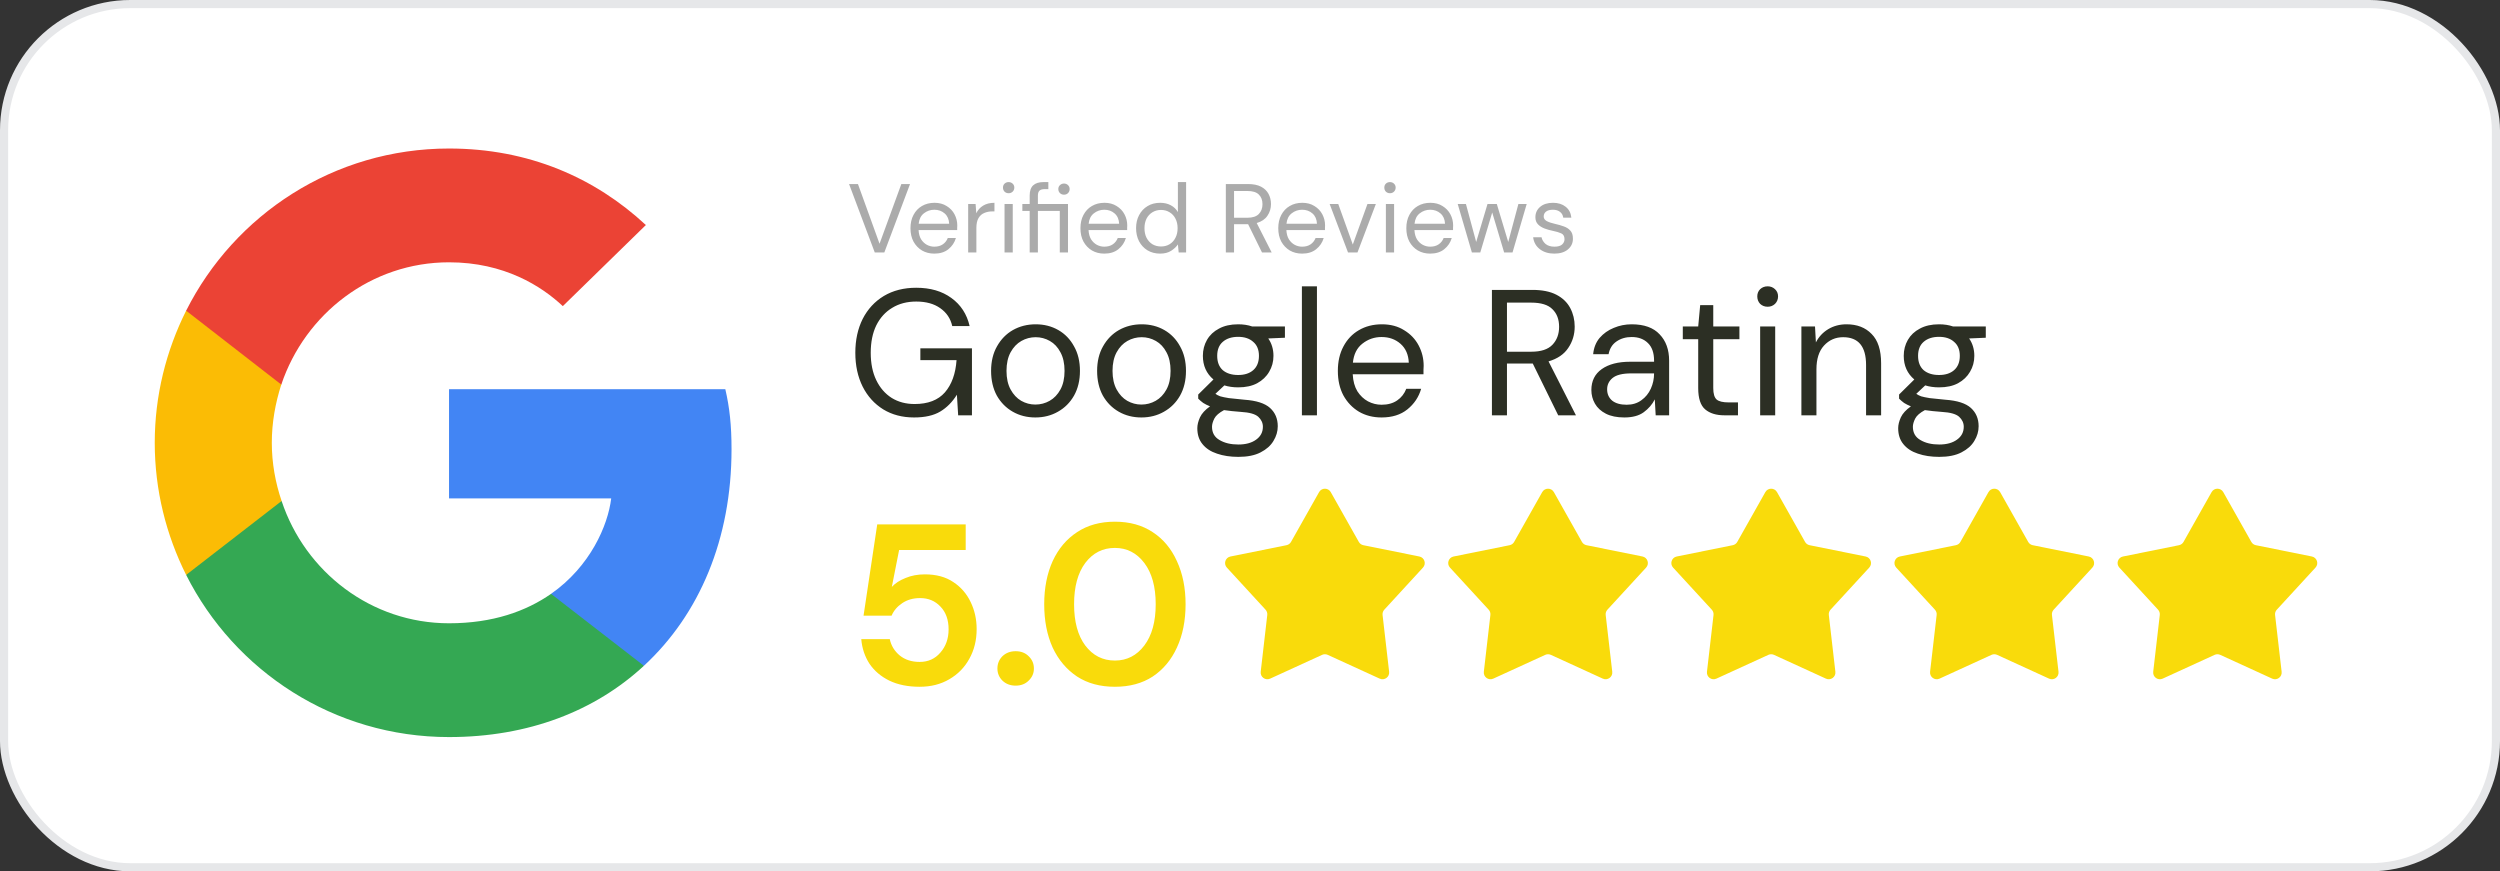
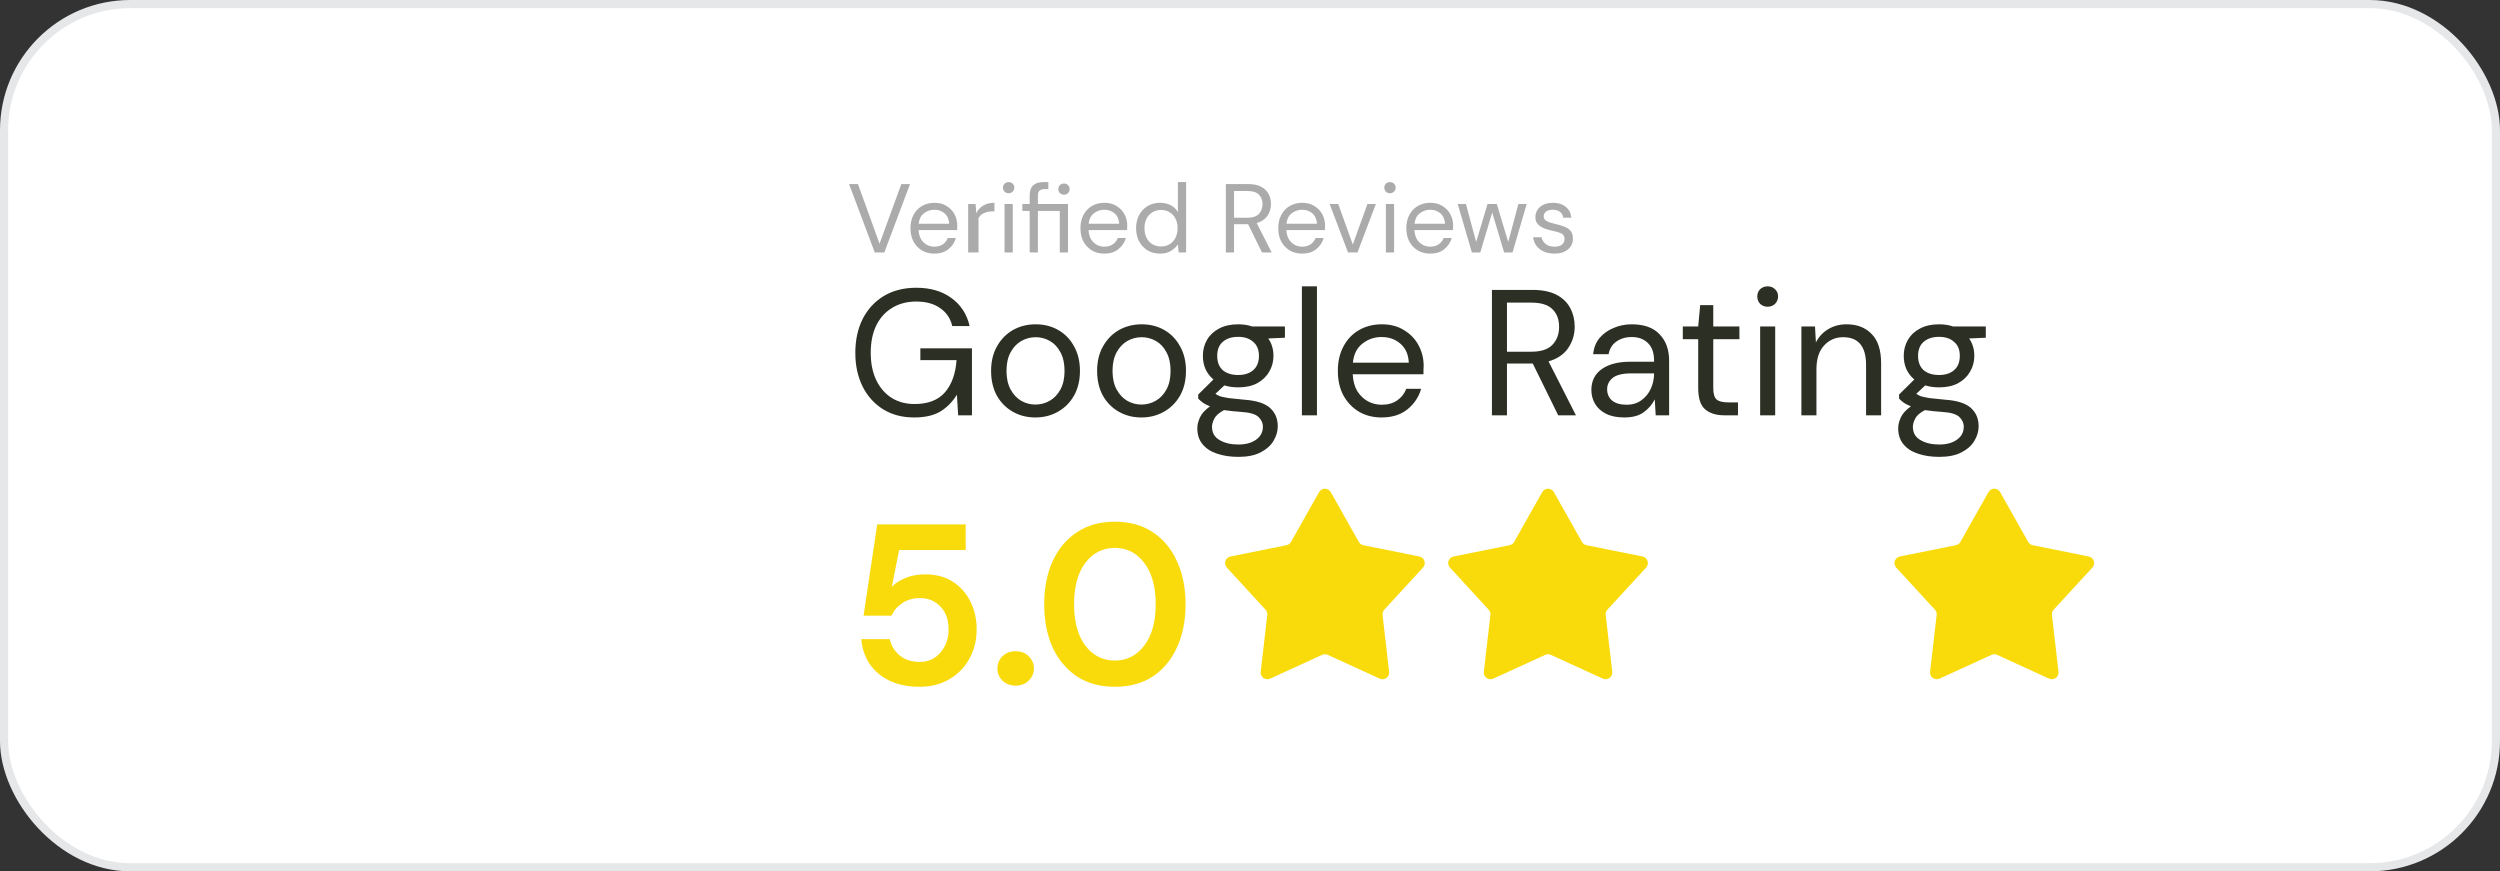
<svg xmlns="http://www.w3.org/2000/svg" width="307" height="107" viewBox="0 0 307 107" fill="none">
  <rect x="0" y="0" width="307" height="107" fill="#333333" stroke="none" />
  <rect x="0.5" y="0.5" width="306" height="106" rx="15.5" fill="white" stroke="#E6E7E9" />
  <path d="M161.984 60.431C162.298 59.873 163.102 59.873 163.416 60.431L166.864 66.547C166.981 66.755 167.183 66.902 167.417 66.95L174.3 68.338C174.928 68.465 175.176 69.229 174.742 69.7L169.991 74.869C169.829 75.045 169.752 75.283 169.779 75.52L170.585 82.495C170.659 83.131 170.009 83.603 169.427 83.337L163.042 80.415C162.825 80.315 162.575 80.315 162.358 80.415L155.973 83.337C155.391 83.603 154.741 83.131 154.815 82.495L155.621 75.52C155.648 75.283 155.571 75.045 155.409 74.869L150.658 69.7C150.224 69.229 150.472 68.465 151.1 68.338L157.983 66.95C158.217 66.902 158.419 66.755 158.536 66.547L161.984 60.431Z" fill="#F9DB0B" />
  <path d="M189.384 60.431C189.698 59.873 190.502 59.873 190.816 60.431L194.264 66.547C194.381 66.756 194.583 66.902 194.817 66.95L201.7 68.338C202.327 68.465 202.576 69.229 202.142 69.701L197.39 74.87C197.229 75.045 197.152 75.283 197.179 75.52L197.985 82.495C198.059 83.131 197.409 83.603 196.826 83.337L190.442 80.415C190.225 80.316 189.975 80.316 189.758 80.415L183.373 83.337C182.791 83.603 182.141 83.131 182.215 82.495L183.021 75.52C183.048 75.283 182.971 75.045 182.809 74.87L178.057 69.701C177.624 69.229 177.872 68.465 178.5 68.338L185.383 66.95C185.617 66.902 185.819 66.756 185.936 66.547L189.384 60.431Z" fill="#F9DB0B" />
-   <path d="M216.784 60.431C217.098 59.873 217.901 59.873 218.216 60.431L221.663 66.547C221.781 66.756 221.983 66.902 222.217 66.95L229.1 68.338C229.727 68.465 229.976 69.229 229.542 69.701L224.79 74.87C224.629 75.045 224.551 75.283 224.579 75.52L225.385 82.495C225.459 83.131 224.809 83.603 224.226 83.337L217.842 80.415C217.625 80.316 217.375 80.316 217.158 80.415L210.773 83.337C210.191 83.603 209.541 83.131 209.615 82.495L210.421 75.52C210.448 75.283 210.371 75.045 210.209 74.87L205.457 69.701C205.024 69.229 205.272 68.465 205.9 68.338L212.783 66.95C213.017 66.902 213.219 66.756 213.336 66.547L216.784 60.431Z" fill="#F9DB0B" />
  <path d="M244.184 60.431C244.498 59.873 245.301 59.873 245.616 60.431L249.063 66.547C249.181 66.756 249.383 66.902 249.617 66.95L256.5 68.338C257.127 68.465 257.376 69.229 256.942 69.701L252.19 74.87C252.029 75.045 251.951 75.283 251.979 75.52L252.785 82.495C252.858 83.131 252.209 83.603 251.626 83.337L245.242 80.415C245.025 80.316 244.775 80.316 244.558 80.415L238.173 83.337C237.591 83.603 236.941 83.131 237.014 82.495L237.821 75.52C237.848 75.283 237.771 75.045 237.609 74.87L232.857 69.701C232.424 69.229 232.672 68.465 233.3 68.338L240.182 66.95C240.417 66.902 240.619 66.756 240.736 66.547L244.184 60.431Z" fill="#F9DB0B" />
-   <path d="M271.584 60.431C271.898 59.873 272.702 59.873 273.016 60.431L276.464 66.547C276.581 66.756 276.783 66.902 277.017 66.95L283.9 68.338C284.528 68.465 284.776 69.229 284.343 69.701L279.591 74.87C279.429 75.045 279.352 75.283 279.379 75.52L280.185 82.495C280.259 83.131 279.609 83.603 279.027 83.337L272.642 80.415C272.425 80.316 272.175 80.316 271.958 80.415L265.574 83.337C264.991 83.603 264.341 83.131 264.415 82.495L265.221 75.52C265.248 75.283 265.171 75.045 265.01 74.87L260.258 69.701C259.824 69.229 260.072 68.465 260.7 68.338L267.583 66.95C267.817 66.902 268.019 66.756 268.136 66.547L271.584 60.431Z" fill="#F9DB0B" />
  <path d="M112.25 51.264C110.813 51.264 109.551 50.934 108.466 50.274C107.381 49.599 106.537 48.668 105.936 47.48C105.335 46.277 105.034 44.891 105.034 43.322C105.034 41.753 105.335 40.367 105.936 39.164C106.552 37.961 107.417 37.023 108.532 36.348C109.661 35.673 110.989 35.336 112.514 35.336C114.245 35.336 115.682 35.754 116.826 36.59C117.985 37.426 118.733 38.577 119.07 40.044H116.936C116.731 39.12 116.239 38.387 115.462 37.844C114.699 37.301 113.717 37.03 112.514 37.03C111.385 37.03 110.402 37.287 109.566 37.8C108.73 38.299 108.077 39.017 107.608 39.956C107.153 40.895 106.926 42.017 106.926 43.322C106.926 44.627 107.153 45.749 107.608 46.688C108.063 47.627 108.693 48.353 109.5 48.866C110.307 49.365 111.245 49.614 112.316 49.614C113.959 49.614 115.198 49.137 116.034 48.184C116.87 47.216 117.347 45.896 117.464 44.224H113.02V42.772H119.356V51H117.662L117.508 48.47C116.951 49.365 116.269 50.054 115.462 50.538C114.655 51.022 113.585 51.264 112.25 51.264ZM127.14 51.264C126.114 51.264 125.19 51.029 124.368 50.56C123.547 50.091 122.894 49.431 122.41 48.58C121.941 47.715 121.706 46.703 121.706 45.544C121.706 44.385 121.948 43.381 122.432 42.53C122.916 41.665 123.569 40.997 124.39 40.528C125.226 40.059 126.158 39.824 127.184 39.824C128.211 39.824 129.135 40.059 129.956 40.528C130.778 40.997 131.423 41.665 131.892 42.53C132.376 43.381 132.618 44.385 132.618 45.544C132.618 46.703 132.376 47.715 131.892 48.58C131.408 49.431 130.748 50.091 129.912 50.56C129.091 51.029 128.167 51.264 127.14 51.264ZM127.14 49.68C127.771 49.68 128.358 49.526 128.9 49.218C129.443 48.91 129.883 48.448 130.22 47.832C130.558 47.216 130.726 46.453 130.726 45.544C130.726 44.635 130.558 43.872 130.22 43.256C129.898 42.64 129.465 42.178 128.922 41.87C128.38 41.562 127.8 41.408 127.184 41.408C126.554 41.408 125.967 41.562 125.424 41.87C124.882 42.178 124.442 42.64 124.104 43.256C123.767 43.872 123.598 44.635 123.598 45.544C123.598 46.453 123.767 47.216 124.104 47.832C124.442 48.448 124.874 48.91 125.402 49.218C125.945 49.526 126.524 49.68 127.14 49.68ZM140.16 51.264C139.133 51.264 138.209 51.029 137.388 50.56C136.567 50.091 135.914 49.431 135.43 48.58C134.961 47.715 134.726 46.703 134.726 45.544C134.726 44.385 134.968 43.381 135.452 42.53C135.936 41.665 136.589 40.997 137.41 40.528C138.246 40.059 139.177 39.824 140.204 39.824C141.231 39.824 142.155 40.059 142.976 40.528C143.797 40.997 144.443 41.665 144.912 42.53C145.396 43.381 145.638 44.385 145.638 45.544C145.638 46.703 145.396 47.715 144.912 48.58C144.428 49.431 143.768 50.091 142.932 50.56C142.111 51.029 141.187 51.264 140.16 51.264ZM140.16 49.68C140.791 49.68 141.377 49.526 141.92 49.218C142.463 48.91 142.903 48.448 143.24 47.832C143.577 47.216 143.746 46.453 143.746 45.544C143.746 44.635 143.577 43.872 143.24 43.256C142.917 42.64 142.485 42.178 141.942 41.87C141.399 41.562 140.82 41.408 140.204 41.408C139.573 41.408 138.987 41.562 138.444 41.87C137.901 42.178 137.461 42.64 137.124 43.256C136.787 43.872 136.618 44.635 136.618 45.544C136.618 46.453 136.787 47.216 137.124 47.832C137.461 48.448 137.894 48.91 138.422 49.218C138.965 49.526 139.544 49.68 140.16 49.68ZM152.047 47.568C151.431 47.568 150.866 47.487 150.353 47.326L149.253 48.36C149.414 48.477 149.612 48.58 149.847 48.668C150.096 48.741 150.448 48.815 150.903 48.888C151.357 48.947 151.995 49.013 152.817 49.086C154.283 49.189 155.332 49.526 155.963 50.098C156.593 50.67 156.909 51.418 156.909 52.342C156.909 52.973 156.733 53.574 156.381 54.146C156.043 54.718 155.515 55.187 154.797 55.554C154.093 55.921 153.183 56.104 152.069 56.104C151.086 56.104 150.213 55.972 149.451 55.708C148.688 55.459 148.094 55.07 147.669 54.542C147.243 54.029 147.031 53.376 147.031 52.584C147.031 52.173 147.141 51.726 147.361 51.242C147.581 50.773 147.991 50.325 148.593 49.9C148.27 49.768 147.991 49.629 147.757 49.482C147.537 49.321 147.331 49.145 147.141 48.954V48.448L149.011 46.6C148.145 45.867 147.713 44.899 147.713 43.696C147.713 42.977 147.881 42.325 148.219 41.738C148.556 41.151 149.047 40.689 149.693 40.352C150.338 40 151.123 39.824 152.047 39.824C152.677 39.824 153.249 39.912 153.763 40.088H157.789V41.474L155.743 41.562C156.168 42.178 156.381 42.889 156.381 43.696C156.381 44.415 156.205 45.067 155.853 45.654C155.515 46.241 155.024 46.71 154.379 47.062C153.748 47.399 152.971 47.568 152.047 47.568ZM152.047 46.05C152.824 46.05 153.44 45.852 153.895 45.456C154.364 45.045 154.599 44.459 154.599 43.696C154.599 42.948 154.364 42.376 153.895 41.98C153.44 41.569 152.824 41.364 152.047 41.364C151.255 41.364 150.624 41.569 150.155 41.98C149.7 42.376 149.473 42.948 149.473 43.696C149.473 44.459 149.7 45.045 150.155 45.456C150.624 45.852 151.255 46.05 152.047 46.05ZM148.835 52.408C148.835 53.141 149.143 53.684 149.759 54.036C150.375 54.403 151.145 54.586 152.069 54.586C152.978 54.586 153.704 54.388 154.247 53.992C154.804 53.596 155.083 53.068 155.083 52.408C155.083 51.939 154.892 51.528 154.511 51.176C154.129 50.839 153.425 50.641 152.399 50.582C151.592 50.523 150.895 50.45 150.309 50.362C149.707 50.685 149.311 51.029 149.121 51.396C148.93 51.777 148.835 52.115 148.835 52.408ZM159.873 51V35.16H161.721V51H159.873ZM169.656 51.264C168.615 51.264 167.691 51.029 166.884 50.56C166.078 50.076 165.44 49.409 164.97 48.558C164.516 47.707 164.288 46.703 164.288 45.544C164.288 44.4 164.516 43.403 164.97 42.552C165.425 41.687 166.056 41.019 166.862 40.55C167.684 40.066 168.63 39.824 169.7 39.824C170.756 39.824 171.666 40.066 172.428 40.55C173.206 41.019 173.8 41.643 174.21 42.42C174.621 43.197 174.826 44.033 174.826 44.928C174.826 45.089 174.819 45.251 174.804 45.412C174.804 45.573 174.804 45.757 174.804 45.962H166.114C166.158 46.798 166.349 47.495 166.686 48.052C167.038 48.595 167.471 49.005 167.984 49.284C168.512 49.563 169.07 49.702 169.656 49.702C170.419 49.702 171.057 49.526 171.57 49.174C172.084 48.822 172.458 48.345 172.692 47.744H174.518C174.225 48.756 173.66 49.599 172.824 50.274C172.003 50.934 170.947 51.264 169.656 51.264ZM169.656 41.386C168.776 41.386 167.992 41.657 167.302 42.2C166.628 42.728 166.239 43.505 166.136 44.532H173C172.956 43.549 172.619 42.779 171.988 42.222C171.358 41.665 170.58 41.386 169.656 41.386ZM183.208 51V35.6H188.18C189.383 35.6 190.365 35.798 191.128 36.194C191.891 36.59 192.455 37.133 192.822 37.822C193.189 38.511 193.372 39.274 193.372 40.11C193.372 41.078 193.108 41.951 192.58 42.728C192.067 43.505 191.26 44.055 190.16 44.378L193.526 51H191.348L188.224 44.642H188.092H185.056V51H183.208ZM185.056 43.19H188.048C189.236 43.19 190.101 42.904 190.644 42.332C191.187 41.76 191.458 41.027 191.458 40.132C191.458 39.223 191.187 38.504 190.644 37.976C190.116 37.433 189.243 37.162 188.026 37.162H185.056V43.19ZM199.468 51.264C198.559 51.264 197.804 51.11 197.202 50.802C196.601 50.494 196.154 50.083 195.86 49.57C195.567 49.057 195.42 48.499 195.42 47.898C195.42 46.783 195.846 45.925 196.696 45.324C197.547 44.723 198.706 44.422 200.172 44.422H203.12V44.29C203.12 43.337 202.871 42.618 202.372 42.134C201.874 41.635 201.206 41.386 200.37 41.386C199.652 41.386 199.028 41.569 198.5 41.936C197.987 42.288 197.664 42.809 197.532 43.498H195.64C195.714 42.706 195.978 42.039 196.432 41.496C196.902 40.953 197.481 40.543 198.17 40.264C198.86 39.971 199.593 39.824 200.37 39.824C201.896 39.824 203.04 40.235 203.802 41.056C204.58 41.863 204.968 42.941 204.968 44.29V51H203.318L203.208 49.042C202.9 49.658 202.446 50.186 201.844 50.626C201.258 51.051 200.466 51.264 199.468 51.264ZM199.754 49.702C200.458 49.702 201.06 49.519 201.558 49.152C202.072 48.785 202.46 48.309 202.724 47.722C202.988 47.135 203.12 46.519 203.12 45.874V45.852H200.326C199.241 45.852 198.471 46.043 198.016 46.424C197.576 46.791 197.356 47.253 197.356 47.81C197.356 48.382 197.562 48.844 197.972 49.196C198.398 49.533 198.992 49.702 199.754 49.702ZM211.752 51C210.755 51 209.97 50.758 209.398 50.274C208.826 49.79 208.54 48.917 208.54 47.656V41.65H206.648V40.088H208.54L208.782 37.47H210.388V40.088H213.6V41.65H210.388V47.656C210.388 48.345 210.527 48.815 210.806 49.064C211.085 49.299 211.576 49.416 212.28 49.416H213.424V51H211.752ZM217.07 37.668C216.703 37.668 216.395 37.551 216.146 37.316C215.911 37.067 215.794 36.759 215.794 36.392C215.794 36.04 215.911 35.747 216.146 35.512C216.395 35.277 216.703 35.16 217.07 35.16C217.422 35.16 217.722 35.277 217.972 35.512C218.221 35.747 218.346 36.04 218.346 36.392C218.346 36.759 218.221 37.067 217.972 37.316C217.722 37.551 217.422 37.668 217.07 37.668ZM216.146 51V40.088H217.994V51H216.146ZM221.211 51V40.088H222.883L222.993 42.046C223.345 41.357 223.851 40.814 224.511 40.418C225.171 40.022 225.919 39.824 226.755 39.824C228.046 39.824 229.073 40.22 229.835 41.012C230.613 41.789 231.001 42.992 231.001 44.62V51H229.153V44.818C229.153 42.545 228.215 41.408 226.337 41.408C225.399 41.408 224.614 41.753 223.983 42.442C223.367 43.117 223.059 44.085 223.059 45.346V51H221.211ZM238.113 47.568C237.497 47.568 236.933 47.487 236.419 47.326L235.319 48.36C235.481 48.477 235.679 48.58 235.913 48.668C236.163 48.741 236.515 48.815 236.969 48.888C237.424 48.947 238.062 49.013 238.883 49.086C240.35 49.189 241.399 49.526 242.029 50.098C242.66 50.67 242.975 51.418 242.975 52.342C242.975 52.973 242.799 53.574 242.447 54.146C242.11 54.718 241.582 55.187 240.863 55.554C240.159 55.921 239.25 56.104 238.135 56.104C237.153 56.104 236.28 55.972 235.517 55.708C234.755 55.459 234.161 55.07 233.735 54.542C233.31 54.029 233.097 53.376 233.097 52.584C233.097 52.173 233.207 51.726 233.427 51.242C233.647 50.773 234.058 50.325 234.659 49.9C234.337 49.768 234.058 49.629 233.823 49.482C233.603 49.321 233.398 49.145 233.207 48.954V48.448L235.077 46.6C234.212 45.867 233.779 44.899 233.779 43.696C233.779 42.977 233.948 42.325 234.285 41.738C234.623 41.151 235.114 40.689 235.759 40.352C236.405 40 237.189 39.824 238.113 39.824C238.744 39.824 239.316 39.912 239.829 40.088H243.855V41.474L241.809 41.562C242.235 42.178 242.447 42.889 242.447 43.696C242.447 44.415 242.271 45.067 241.919 45.654C241.582 46.241 241.091 46.71 240.445 47.062C239.815 47.399 239.037 47.568 238.113 47.568ZM238.113 46.05C238.891 46.05 239.507 45.852 239.961 45.456C240.431 45.045 240.665 44.459 240.665 43.696C240.665 42.948 240.431 42.376 239.961 41.98C239.507 41.569 238.891 41.364 238.113 41.364C237.321 41.364 236.691 41.569 236.221 41.98C235.767 42.376 235.539 42.948 235.539 43.696C235.539 44.459 235.767 45.045 236.221 45.456C236.691 45.852 237.321 46.05 238.113 46.05ZM234.901 52.408C234.901 53.141 235.209 53.684 235.825 54.036C236.441 54.403 237.211 54.586 238.135 54.586C239.045 54.586 239.771 54.388 240.313 53.992C240.871 53.596 241.149 53.068 241.149 52.408C241.149 51.939 240.959 51.528 240.577 51.176C240.196 50.839 239.492 50.641 238.465 50.582C237.659 50.523 236.962 50.45 236.375 50.362C235.774 50.685 235.378 51.029 235.187 51.396C234.997 51.777 234.901 52.115 234.901 52.408Z" fill="#2C2F24" />
  <path d="M112.932 84.336C111.495 84.336 110.253 84.084 109.208 83.58C108.181 83.076 107.369 82.385 106.772 81.508C106.193 80.612 105.857 79.604 105.764 78.484H109.264C109.432 79.287 109.843 79.959 110.496 80.5C111.149 81.023 111.961 81.284 112.932 81.284C113.977 81.284 114.827 80.901 115.48 80.136C116.152 79.371 116.488 78.419 116.488 77.28C116.488 76.104 116.152 75.171 115.48 74.48C114.827 73.789 113.996 73.444 112.988 73.444C112.148 73.444 111.42 73.649 110.804 74.06C110.188 74.471 109.749 74.984 109.488 75.6H106.044L107.724 64.4H118.588V67.536H110.412L109.516 72.072C109.927 71.624 110.487 71.26 111.196 70.98C111.905 70.681 112.699 70.532 113.576 70.532C114.976 70.532 116.143 70.849 117.076 71.484C118.009 72.1 118.719 72.921 119.204 73.948C119.689 74.956 119.932 76.057 119.932 77.252C119.932 78.615 119.633 79.828 119.036 80.892C118.457 81.956 117.636 82.796 116.572 83.412C115.527 84.028 114.313 84.336 112.932 84.336ZM124.723 84.196C124.07 84.196 123.529 83.991 123.099 83.58C122.689 83.169 122.483 82.675 122.483 82.096C122.483 81.499 122.689 80.995 123.099 80.584C123.529 80.173 124.07 79.968 124.723 79.968C125.377 79.968 125.909 80.173 126.319 80.584C126.749 80.995 126.963 81.499 126.963 82.096C126.963 82.675 126.749 83.169 126.319 83.58C125.909 83.991 125.377 84.196 124.723 84.196ZM136.909 84.336C135.098 84.336 133.549 83.916 132.261 83.076C130.973 82.217 129.974 81.032 129.265 79.52C128.574 77.989 128.229 76.216 128.229 74.2C128.229 72.203 128.574 70.439 129.265 68.908C129.974 67.377 130.973 66.192 132.261 65.352C133.549 64.493 135.098 64.064 136.909 64.064C138.719 64.064 140.269 64.493 141.557 65.352C142.845 66.192 143.834 67.377 144.525 68.908C145.234 70.439 145.589 72.203 145.589 74.2C145.589 76.216 145.234 77.989 144.525 79.52C143.834 81.032 142.845 82.217 141.557 83.076C140.269 83.916 138.719 84.336 136.909 84.336ZM136.909 81.116C138.383 81.116 139.587 80.5 140.521 79.268C141.454 78.036 141.921 76.347 141.921 74.2C141.921 72.053 141.454 70.364 140.521 69.132C139.587 67.9 138.383 67.284 136.909 67.284C135.415 67.284 134.202 67.9 133.269 69.132C132.354 70.364 131.897 72.053 131.897 74.2C131.897 76.347 132.354 78.036 133.269 79.268C134.202 80.5 135.415 81.116 136.909 81.116Z" fill="#F9DB0B" />
-   <path d="M107.42 31L104.264 22.6H105.356L108.008 29.932L110.684 22.6H111.752L108.596 31H107.42ZM114.734 31.144C114.166 31.144 113.662 31.016 113.222 30.76C112.782 30.496 112.434 30.132 112.178 29.668C111.93 29.204 111.806 28.656 111.806 28.024C111.806 27.4 111.93 26.856 112.178 26.392C112.426 25.92 112.77 25.556 113.21 25.3C113.658 25.036 114.174 24.904 114.758 24.904C115.334 24.904 115.83 25.036 116.246 25.3C116.67 25.556 116.994 25.896 117.218 26.32C117.442 26.744 117.554 27.2 117.554 27.688C117.554 27.776 117.55 27.864 117.542 27.952C117.542 28.04 117.542 28.14 117.542 28.252H112.802C112.826 28.708 112.93 29.088 113.114 29.392C113.306 29.688 113.542 29.912 113.822 30.064C114.11 30.216 114.414 30.292 114.734 30.292C115.15 30.292 115.498 30.196 115.778 30.004C116.058 29.812 116.262 29.552 116.39 29.224H117.386C117.226 29.776 116.918 30.236 116.462 30.604C116.014 30.964 115.438 31.144 114.734 31.144ZM114.734 25.756C114.254 25.756 113.826 25.904 113.45 26.2C113.082 26.488 112.87 26.912 112.814 27.472H116.558C116.534 26.936 116.35 26.516 116.006 26.212C115.662 25.908 115.238 25.756 114.734 25.756ZM118.891 31V25.048H119.803L119.887 26.188C120.071 25.796 120.351 25.484 120.727 25.252C121.103 25.02 121.567 24.904 122.119 24.904V25.96H121.843C121.491 25.96 121.167 26.024 120.871 26.152C120.575 26.272 120.339 26.48 120.163 26.776C119.987 27.072 119.899 27.48 119.899 28V31H118.891ZM123.862 23.728C123.662 23.728 123.494 23.664 123.358 23.536C123.23 23.4 123.166 23.232 123.166 23.032C123.166 22.84 123.23 22.68 123.358 22.552C123.494 22.424 123.662 22.36 123.862 22.36C124.054 22.36 124.218 22.424 124.354 22.552C124.49 22.68 124.558 22.84 124.558 23.032C124.558 23.232 124.49 23.4 124.354 23.536C124.218 23.664 124.054 23.728 123.862 23.728ZM123.358 31V25.048H124.366V31H123.358ZM126.445 31V25.9H125.545V25.048H126.445V24.016C126.445 23.44 126.589 23.02 126.877 22.756C127.165 22.492 127.585 22.36 128.137 22.36H128.737V23.224H128.293C127.989 23.224 127.773 23.288 127.645 23.416C127.517 23.536 127.453 23.744 127.453 24.04V25.048H131.149V31H130.141V25.9H127.453V31H126.445ZM130.657 23.908C130.465 23.908 130.301 23.844 130.165 23.716C130.029 23.58 129.961 23.412 129.961 23.212C129.961 23.02 130.029 22.86 130.165 22.732C130.301 22.604 130.465 22.54 130.657 22.54C130.857 22.54 131.021 22.604 131.149 22.732C131.285 22.86 131.353 23.02 131.353 23.212C131.353 23.412 131.285 23.58 131.149 23.716C131.021 23.844 130.857 23.908 130.657 23.908ZM135.606 31.144C135.038 31.144 134.534 31.016 134.094 30.76C133.654 30.496 133.306 30.132 133.05 29.668C132.802 29.204 132.678 28.656 132.678 28.024C132.678 27.4 132.802 26.856 133.05 26.392C133.298 25.92 133.642 25.556 134.082 25.3C134.53 25.036 135.046 24.904 135.63 24.904C136.206 24.904 136.702 25.036 137.118 25.3C137.542 25.556 137.866 25.896 138.09 26.32C138.314 26.744 138.426 27.2 138.426 27.688C138.426 27.776 138.422 27.864 138.414 27.952C138.414 28.04 138.414 28.14 138.414 28.252H133.674C133.698 28.708 133.802 29.088 133.986 29.392C134.178 29.688 134.414 29.912 134.694 30.064C134.982 30.216 135.286 30.292 135.606 30.292C136.022 30.292 136.37 30.196 136.65 30.004C136.93 29.812 137.134 29.552 137.262 29.224H138.258C138.098 29.776 137.79 30.236 137.334 30.604C136.886 30.964 136.31 31.144 135.606 31.144ZM135.606 25.756C135.126 25.756 134.698 25.904 134.322 26.2C133.954 26.488 133.742 26.912 133.686 27.472H137.43C137.406 26.936 137.222 26.516 136.878 26.212C136.534 25.908 136.11 25.756 135.606 25.756ZM142.462 31.144C141.87 31.144 141.35 31.008 140.902 30.736C140.462 30.464 140.118 30.092 139.87 29.62C139.63 29.148 139.51 28.612 139.51 28.012C139.51 27.412 139.634 26.88 139.882 26.416C140.13 25.944 140.474 25.576 140.914 25.312C141.354 25.04 141.874 24.904 142.474 24.904C142.962 24.904 143.394 25.004 143.77 25.204C144.146 25.404 144.438 25.684 144.646 26.044V22.36H145.654V31H144.742L144.646 30.016C144.454 30.304 144.178 30.564 143.818 30.796C143.458 31.028 143.006 31.144 142.462 31.144ZM142.57 30.268C142.97 30.268 143.322 30.176 143.626 29.992C143.938 29.8 144.178 29.536 144.346 29.2C144.522 28.864 144.61 28.472 144.61 28.024C144.61 27.576 144.522 27.184 144.346 26.848C144.178 26.512 143.938 26.252 143.626 26.068C143.322 25.876 142.97 25.78 142.57 25.78C142.178 25.78 141.826 25.876 141.514 26.068C141.21 26.252 140.97 26.512 140.794 26.848C140.626 27.184 140.542 27.576 140.542 28.024C140.542 28.472 140.626 28.864 140.794 29.2C140.97 29.536 141.21 29.8 141.514 29.992C141.826 30.176 142.178 30.268 142.57 30.268ZM150.533 31V22.6H153.245C153.901 22.6 154.437 22.708 154.853 22.924C155.269 23.14 155.577 23.436 155.777 23.812C155.977 24.188 156.077 24.604 156.077 25.06C156.077 25.588 155.933 26.064 155.645 26.488C155.365 26.912 154.925 27.212 154.325 27.388L156.161 31H154.973L153.269 27.532H153.197H151.541V31H150.533ZM151.541 26.74H153.173C153.821 26.74 154.293 26.584 154.589 26.272C154.885 25.96 155.033 25.56 155.033 25.072C155.033 24.576 154.885 24.184 154.589 23.896C154.301 23.6 153.825 23.452 153.161 23.452H151.541V26.74ZM159.899 31.144C159.331 31.144 158.827 31.016 158.387 30.76C157.947 30.496 157.599 30.132 157.343 29.668C157.095 29.204 156.971 28.656 156.971 28.024C156.971 27.4 157.095 26.856 157.343 26.392C157.591 25.92 157.935 25.556 158.375 25.3C158.823 25.036 159.339 24.904 159.923 24.904C160.499 24.904 160.995 25.036 161.411 25.3C161.835 25.556 162.159 25.896 162.383 26.32C162.607 26.744 162.719 27.2 162.719 27.688C162.719 27.776 162.715 27.864 162.707 27.952C162.707 28.04 162.707 28.14 162.707 28.252H157.967C157.991 28.708 158.095 29.088 158.279 29.392C158.471 29.688 158.707 29.912 158.987 30.064C159.275 30.216 159.579 30.292 159.899 30.292C160.315 30.292 160.663 30.196 160.943 30.004C161.223 29.812 161.427 29.552 161.555 29.224H162.551C162.391 29.776 162.083 30.236 161.627 30.604C161.179 30.964 160.603 31.144 159.899 31.144ZM159.899 25.756C159.419 25.756 158.991 25.904 158.615 26.2C158.247 26.488 158.035 26.912 157.979 27.472H161.723C161.699 26.936 161.515 26.516 161.171 26.212C160.827 25.908 160.403 25.756 159.899 25.756ZM165.536 31L163.28 25.048H164.336L166.124 30.028L167.924 25.048H168.956L166.7 31H165.536ZM170.69 23.728C170.49 23.728 170.322 23.664 170.186 23.536C170.058 23.4 169.994 23.232 169.994 23.032C169.994 22.84 170.058 22.68 170.186 22.552C170.322 22.424 170.49 22.36 170.69 22.36C170.882 22.36 171.046 22.424 171.182 22.552C171.318 22.68 171.386 22.84 171.386 23.032C171.386 23.232 171.318 23.4 171.182 23.536C171.046 23.664 170.882 23.728 170.69 23.728ZM170.186 31V25.048H171.194V31H170.186ZM175.625 31.144C175.057 31.144 174.553 31.016 174.113 30.76C173.673 30.496 173.325 30.132 173.069 29.668C172.821 29.204 172.697 28.656 172.697 28.024C172.697 27.4 172.821 26.856 173.069 26.392C173.317 25.92 173.661 25.556 174.101 25.3C174.549 25.036 175.065 24.904 175.649 24.904C176.225 24.904 176.721 25.036 177.137 25.3C177.561 25.556 177.885 25.896 178.109 26.32C178.333 26.744 178.445 27.2 178.445 27.688C178.445 27.776 178.441 27.864 178.433 27.952C178.433 28.04 178.433 28.14 178.433 28.252H173.693C173.717 28.708 173.821 29.088 174.005 29.392C174.197 29.688 174.433 29.912 174.713 30.064C175.001 30.216 175.305 30.292 175.625 30.292C176.041 30.292 176.389 30.196 176.669 30.004C176.949 29.812 177.153 29.552 177.281 29.224H178.277C178.117 29.776 177.809 30.236 177.353 30.604C176.905 30.964 176.329 31.144 175.625 31.144ZM175.625 25.756C175.145 25.756 174.717 25.904 174.341 26.2C173.973 26.488 173.761 26.912 173.705 27.472H177.449C177.425 26.936 177.241 26.516 176.897 26.212C176.553 25.908 176.129 25.756 175.625 25.756ZM180.747 31L179.007 25.048H180.015L181.275 29.716L182.667 25.048H183.807L185.211 29.716L186.459 25.048H187.479L185.739 31H184.707L183.243 26.092L181.779 31H180.747ZM190.874 31.144C190.162 31.144 189.57 30.964 189.098 30.604C188.626 30.244 188.35 29.756 188.27 29.14H189.302C189.366 29.452 189.53 29.724 189.794 29.956C190.066 30.18 190.43 30.292 190.886 30.292C191.31 30.292 191.622 30.204 191.822 30.028C192.022 29.844 192.122 29.628 192.122 29.38C192.122 29.02 191.99 28.78 191.726 28.66C191.47 28.54 191.106 28.432 190.634 28.336C190.314 28.272 189.994 28.18 189.674 28.06C189.354 27.94 189.086 27.772 188.87 27.556C188.654 27.332 188.546 27.04 188.546 26.68C188.546 26.16 188.738 25.736 189.122 25.408C189.514 25.072 190.042 24.904 190.706 24.904C191.338 24.904 191.854 25.064 192.254 25.384C192.662 25.696 192.898 26.144 192.962 26.728H191.966C191.926 26.424 191.794 26.188 191.57 26.02C191.354 25.844 191.062 25.756 190.694 25.756C190.334 25.756 190.054 25.832 189.854 25.984C189.662 26.136 189.566 26.336 189.566 26.584C189.566 26.824 189.69 27.012 189.938 27.148C190.194 27.284 190.538 27.4 190.97 27.496C191.338 27.576 191.686 27.676 192.014 27.796C192.35 27.908 192.622 28.08 192.83 28.312C193.046 28.536 193.154 28.864 193.154 29.296C193.162 29.832 192.958 30.276 192.542 30.628C192.134 30.972 191.578 31.144 190.874 31.144Z" fill="#ABABAB" />
+   <path d="M107.42 31L104.264 22.6H105.356L108.008 29.932L110.684 22.6H111.752L108.596 31H107.42ZM114.734 31.144C114.166 31.144 113.662 31.016 113.222 30.76C112.782 30.496 112.434 30.132 112.178 29.668C111.93 29.204 111.806 28.656 111.806 28.024C111.806 27.4 111.93 26.856 112.178 26.392C112.426 25.92 112.77 25.556 113.21 25.3C113.658 25.036 114.174 24.904 114.758 24.904C115.334 24.904 115.83 25.036 116.246 25.3C116.67 25.556 116.994 25.896 117.218 26.32C117.442 26.744 117.554 27.2 117.554 27.688C117.554 27.776 117.55 27.864 117.542 27.952C117.542 28.04 117.542 28.14 117.542 28.252H112.802C112.826 28.708 112.93 29.088 113.114 29.392C113.306 29.688 113.542 29.912 113.822 30.064C114.11 30.216 114.414 30.292 114.734 30.292C115.15 30.292 115.498 30.196 115.778 30.004C116.058 29.812 116.262 29.552 116.39 29.224H117.386C117.226 29.776 116.918 30.236 116.462 30.604C116.014 30.964 115.438 31.144 114.734 31.144ZM114.734 25.756C114.254 25.756 113.826 25.904 113.45 26.2C113.082 26.488 112.87 26.912 112.814 27.472H116.558C116.534 26.936 116.35 26.516 116.006 26.212C115.662 25.908 115.238 25.756 114.734 25.756ZM118.891 31V25.048H119.803L119.887 26.188C120.071 25.796 120.351 25.484 120.727 25.252C121.103 25.02 121.567 24.904 122.119 24.904V25.96H121.843C121.491 25.96 121.167 26.024 120.871 26.152C120.575 26.272 120.339 26.48 120.163 26.776V31H118.891ZM123.862 23.728C123.662 23.728 123.494 23.664 123.358 23.536C123.23 23.4 123.166 23.232 123.166 23.032C123.166 22.84 123.23 22.68 123.358 22.552C123.494 22.424 123.662 22.36 123.862 22.36C124.054 22.36 124.218 22.424 124.354 22.552C124.49 22.68 124.558 22.84 124.558 23.032C124.558 23.232 124.49 23.4 124.354 23.536C124.218 23.664 124.054 23.728 123.862 23.728ZM123.358 31V25.048H124.366V31H123.358ZM126.445 31V25.9H125.545V25.048H126.445V24.016C126.445 23.44 126.589 23.02 126.877 22.756C127.165 22.492 127.585 22.36 128.137 22.36H128.737V23.224H128.293C127.989 23.224 127.773 23.288 127.645 23.416C127.517 23.536 127.453 23.744 127.453 24.04V25.048H131.149V31H130.141V25.9H127.453V31H126.445ZM130.657 23.908C130.465 23.908 130.301 23.844 130.165 23.716C130.029 23.58 129.961 23.412 129.961 23.212C129.961 23.02 130.029 22.86 130.165 22.732C130.301 22.604 130.465 22.54 130.657 22.54C130.857 22.54 131.021 22.604 131.149 22.732C131.285 22.86 131.353 23.02 131.353 23.212C131.353 23.412 131.285 23.58 131.149 23.716C131.021 23.844 130.857 23.908 130.657 23.908ZM135.606 31.144C135.038 31.144 134.534 31.016 134.094 30.76C133.654 30.496 133.306 30.132 133.05 29.668C132.802 29.204 132.678 28.656 132.678 28.024C132.678 27.4 132.802 26.856 133.05 26.392C133.298 25.92 133.642 25.556 134.082 25.3C134.53 25.036 135.046 24.904 135.63 24.904C136.206 24.904 136.702 25.036 137.118 25.3C137.542 25.556 137.866 25.896 138.09 26.32C138.314 26.744 138.426 27.2 138.426 27.688C138.426 27.776 138.422 27.864 138.414 27.952C138.414 28.04 138.414 28.14 138.414 28.252H133.674C133.698 28.708 133.802 29.088 133.986 29.392C134.178 29.688 134.414 29.912 134.694 30.064C134.982 30.216 135.286 30.292 135.606 30.292C136.022 30.292 136.37 30.196 136.65 30.004C136.93 29.812 137.134 29.552 137.262 29.224H138.258C138.098 29.776 137.79 30.236 137.334 30.604C136.886 30.964 136.31 31.144 135.606 31.144ZM135.606 25.756C135.126 25.756 134.698 25.904 134.322 26.2C133.954 26.488 133.742 26.912 133.686 27.472H137.43C137.406 26.936 137.222 26.516 136.878 26.212C136.534 25.908 136.11 25.756 135.606 25.756ZM142.462 31.144C141.87 31.144 141.35 31.008 140.902 30.736C140.462 30.464 140.118 30.092 139.87 29.62C139.63 29.148 139.51 28.612 139.51 28.012C139.51 27.412 139.634 26.88 139.882 26.416C140.13 25.944 140.474 25.576 140.914 25.312C141.354 25.04 141.874 24.904 142.474 24.904C142.962 24.904 143.394 25.004 143.77 25.204C144.146 25.404 144.438 25.684 144.646 26.044V22.36H145.654V31H144.742L144.646 30.016C144.454 30.304 144.178 30.564 143.818 30.796C143.458 31.028 143.006 31.144 142.462 31.144ZM142.57 30.268C142.97 30.268 143.322 30.176 143.626 29.992C143.938 29.8 144.178 29.536 144.346 29.2C144.522 28.864 144.61 28.472 144.61 28.024C144.61 27.576 144.522 27.184 144.346 26.848C144.178 26.512 143.938 26.252 143.626 26.068C143.322 25.876 142.97 25.78 142.57 25.78C142.178 25.78 141.826 25.876 141.514 26.068C141.21 26.252 140.97 26.512 140.794 26.848C140.626 27.184 140.542 27.576 140.542 28.024C140.542 28.472 140.626 28.864 140.794 29.2C140.97 29.536 141.21 29.8 141.514 29.992C141.826 30.176 142.178 30.268 142.57 30.268ZM150.533 31V22.6H153.245C153.901 22.6 154.437 22.708 154.853 22.924C155.269 23.14 155.577 23.436 155.777 23.812C155.977 24.188 156.077 24.604 156.077 25.06C156.077 25.588 155.933 26.064 155.645 26.488C155.365 26.912 154.925 27.212 154.325 27.388L156.161 31H154.973L153.269 27.532H153.197H151.541V31H150.533ZM151.541 26.74H153.173C153.821 26.74 154.293 26.584 154.589 26.272C154.885 25.96 155.033 25.56 155.033 25.072C155.033 24.576 154.885 24.184 154.589 23.896C154.301 23.6 153.825 23.452 153.161 23.452H151.541V26.74ZM159.899 31.144C159.331 31.144 158.827 31.016 158.387 30.76C157.947 30.496 157.599 30.132 157.343 29.668C157.095 29.204 156.971 28.656 156.971 28.024C156.971 27.4 157.095 26.856 157.343 26.392C157.591 25.92 157.935 25.556 158.375 25.3C158.823 25.036 159.339 24.904 159.923 24.904C160.499 24.904 160.995 25.036 161.411 25.3C161.835 25.556 162.159 25.896 162.383 26.32C162.607 26.744 162.719 27.2 162.719 27.688C162.719 27.776 162.715 27.864 162.707 27.952C162.707 28.04 162.707 28.14 162.707 28.252H157.967C157.991 28.708 158.095 29.088 158.279 29.392C158.471 29.688 158.707 29.912 158.987 30.064C159.275 30.216 159.579 30.292 159.899 30.292C160.315 30.292 160.663 30.196 160.943 30.004C161.223 29.812 161.427 29.552 161.555 29.224H162.551C162.391 29.776 162.083 30.236 161.627 30.604C161.179 30.964 160.603 31.144 159.899 31.144ZM159.899 25.756C159.419 25.756 158.991 25.904 158.615 26.2C158.247 26.488 158.035 26.912 157.979 27.472H161.723C161.699 26.936 161.515 26.516 161.171 26.212C160.827 25.908 160.403 25.756 159.899 25.756ZM165.536 31L163.28 25.048H164.336L166.124 30.028L167.924 25.048H168.956L166.7 31H165.536ZM170.69 23.728C170.49 23.728 170.322 23.664 170.186 23.536C170.058 23.4 169.994 23.232 169.994 23.032C169.994 22.84 170.058 22.68 170.186 22.552C170.322 22.424 170.49 22.36 170.69 22.36C170.882 22.36 171.046 22.424 171.182 22.552C171.318 22.68 171.386 22.84 171.386 23.032C171.386 23.232 171.318 23.4 171.182 23.536C171.046 23.664 170.882 23.728 170.69 23.728ZM170.186 31V25.048H171.194V31H170.186ZM175.625 31.144C175.057 31.144 174.553 31.016 174.113 30.76C173.673 30.496 173.325 30.132 173.069 29.668C172.821 29.204 172.697 28.656 172.697 28.024C172.697 27.4 172.821 26.856 173.069 26.392C173.317 25.92 173.661 25.556 174.101 25.3C174.549 25.036 175.065 24.904 175.649 24.904C176.225 24.904 176.721 25.036 177.137 25.3C177.561 25.556 177.885 25.896 178.109 26.32C178.333 26.744 178.445 27.2 178.445 27.688C178.445 27.776 178.441 27.864 178.433 27.952C178.433 28.04 178.433 28.14 178.433 28.252H173.693C173.717 28.708 173.821 29.088 174.005 29.392C174.197 29.688 174.433 29.912 174.713 30.064C175.001 30.216 175.305 30.292 175.625 30.292C176.041 30.292 176.389 30.196 176.669 30.004C176.949 29.812 177.153 29.552 177.281 29.224H178.277C178.117 29.776 177.809 30.236 177.353 30.604C176.905 30.964 176.329 31.144 175.625 31.144ZM175.625 25.756C175.145 25.756 174.717 25.904 174.341 26.2C173.973 26.488 173.761 26.912 173.705 27.472H177.449C177.425 26.936 177.241 26.516 176.897 26.212C176.553 25.908 176.129 25.756 175.625 25.756ZM180.747 31L179.007 25.048H180.015L181.275 29.716L182.667 25.048H183.807L185.211 29.716L186.459 25.048H187.479L185.739 31H184.707L183.243 26.092L181.779 31H180.747ZM190.874 31.144C190.162 31.144 189.57 30.964 189.098 30.604C188.626 30.244 188.35 29.756 188.27 29.14H189.302C189.366 29.452 189.53 29.724 189.794 29.956C190.066 30.18 190.43 30.292 190.886 30.292C191.31 30.292 191.622 30.204 191.822 30.028C192.022 29.844 192.122 29.628 192.122 29.38C192.122 29.02 191.99 28.78 191.726 28.66C191.47 28.54 191.106 28.432 190.634 28.336C190.314 28.272 189.994 28.18 189.674 28.06C189.354 27.94 189.086 27.772 188.87 27.556C188.654 27.332 188.546 27.04 188.546 26.68C188.546 26.16 188.738 25.736 189.122 25.408C189.514 25.072 190.042 24.904 190.706 24.904C191.338 24.904 191.854 25.064 192.254 25.384C192.662 25.696 192.898 26.144 192.962 26.728H191.966C191.926 26.424 191.794 26.188 191.57 26.02C191.354 25.844 191.062 25.756 190.694 25.756C190.334 25.756 190.054 25.832 189.854 25.984C189.662 26.136 189.566 26.336 189.566 26.584C189.566 26.824 189.69 27.012 189.938 27.148C190.194 27.284 190.538 27.4 190.97 27.496C191.338 27.576 191.686 27.676 192.014 27.796C192.35 27.908 192.622 28.08 192.83 28.312C193.046 28.536 193.154 28.864 193.154 29.296C193.162 29.832 192.958 30.276 192.542 30.628C192.134 30.972 191.578 31.144 190.874 31.144Z" fill="#ABABAB" />
  <g clip-path="url(#clip0_399_63)">
-     <path d="M89.832 55.178C89.832 52.207 89.591 50.039 89.069 47.791H55.141V61.201H75.056C74.655 64.534 72.486 69.553 67.668 72.926L67.6 73.375L78.328 81.685L79.071 81.759C85.897 75.455 89.832 66.18 89.832 55.178Z" fill="#4285F4" />
    <path d="M55.141 90.512C64.898 90.512 73.089 87.3 79.072 81.759L67.668 72.925C64.617 75.054 60.521 76.539 55.141 76.539C45.585 76.539 37.474 70.236 34.583 61.523L34.159 61.558L23.004 70.191L22.858 70.597C28.801 82.401 41.007 90.512 55.141 90.512Z" fill="#34A853" />
-     <path d="M34.582 61.523C33.819 59.274 33.378 56.865 33.378 54.376C33.378 51.886 33.819 49.477 34.542 47.228L34.522 46.749L23.227 37.978L22.858 38.154C20.409 43.052 19.003 48.553 19.003 54.376C19.003 60.198 20.409 65.698 22.858 70.597L34.582 61.523Z" fill="#FBBC05" />
    <path d="M55.141 32.211C61.927 32.211 66.504 35.142 69.114 37.592L79.312 27.634C73.049 21.812 64.898 18.238 55.141 18.238C41.007 18.238 28.801 26.349 22.858 38.154L34.543 47.228C37.474 38.515 45.585 32.211 55.141 32.211Z" fill="#EB4335" />
  </g>
  <defs>
    <clipPath id="clip0_399_63">
-       <rect width="70.87" height="72.523" fill="white" transform="translate(19 18.238)" />
-     </clipPath>
+       </clipPath>
  </defs>
</svg>